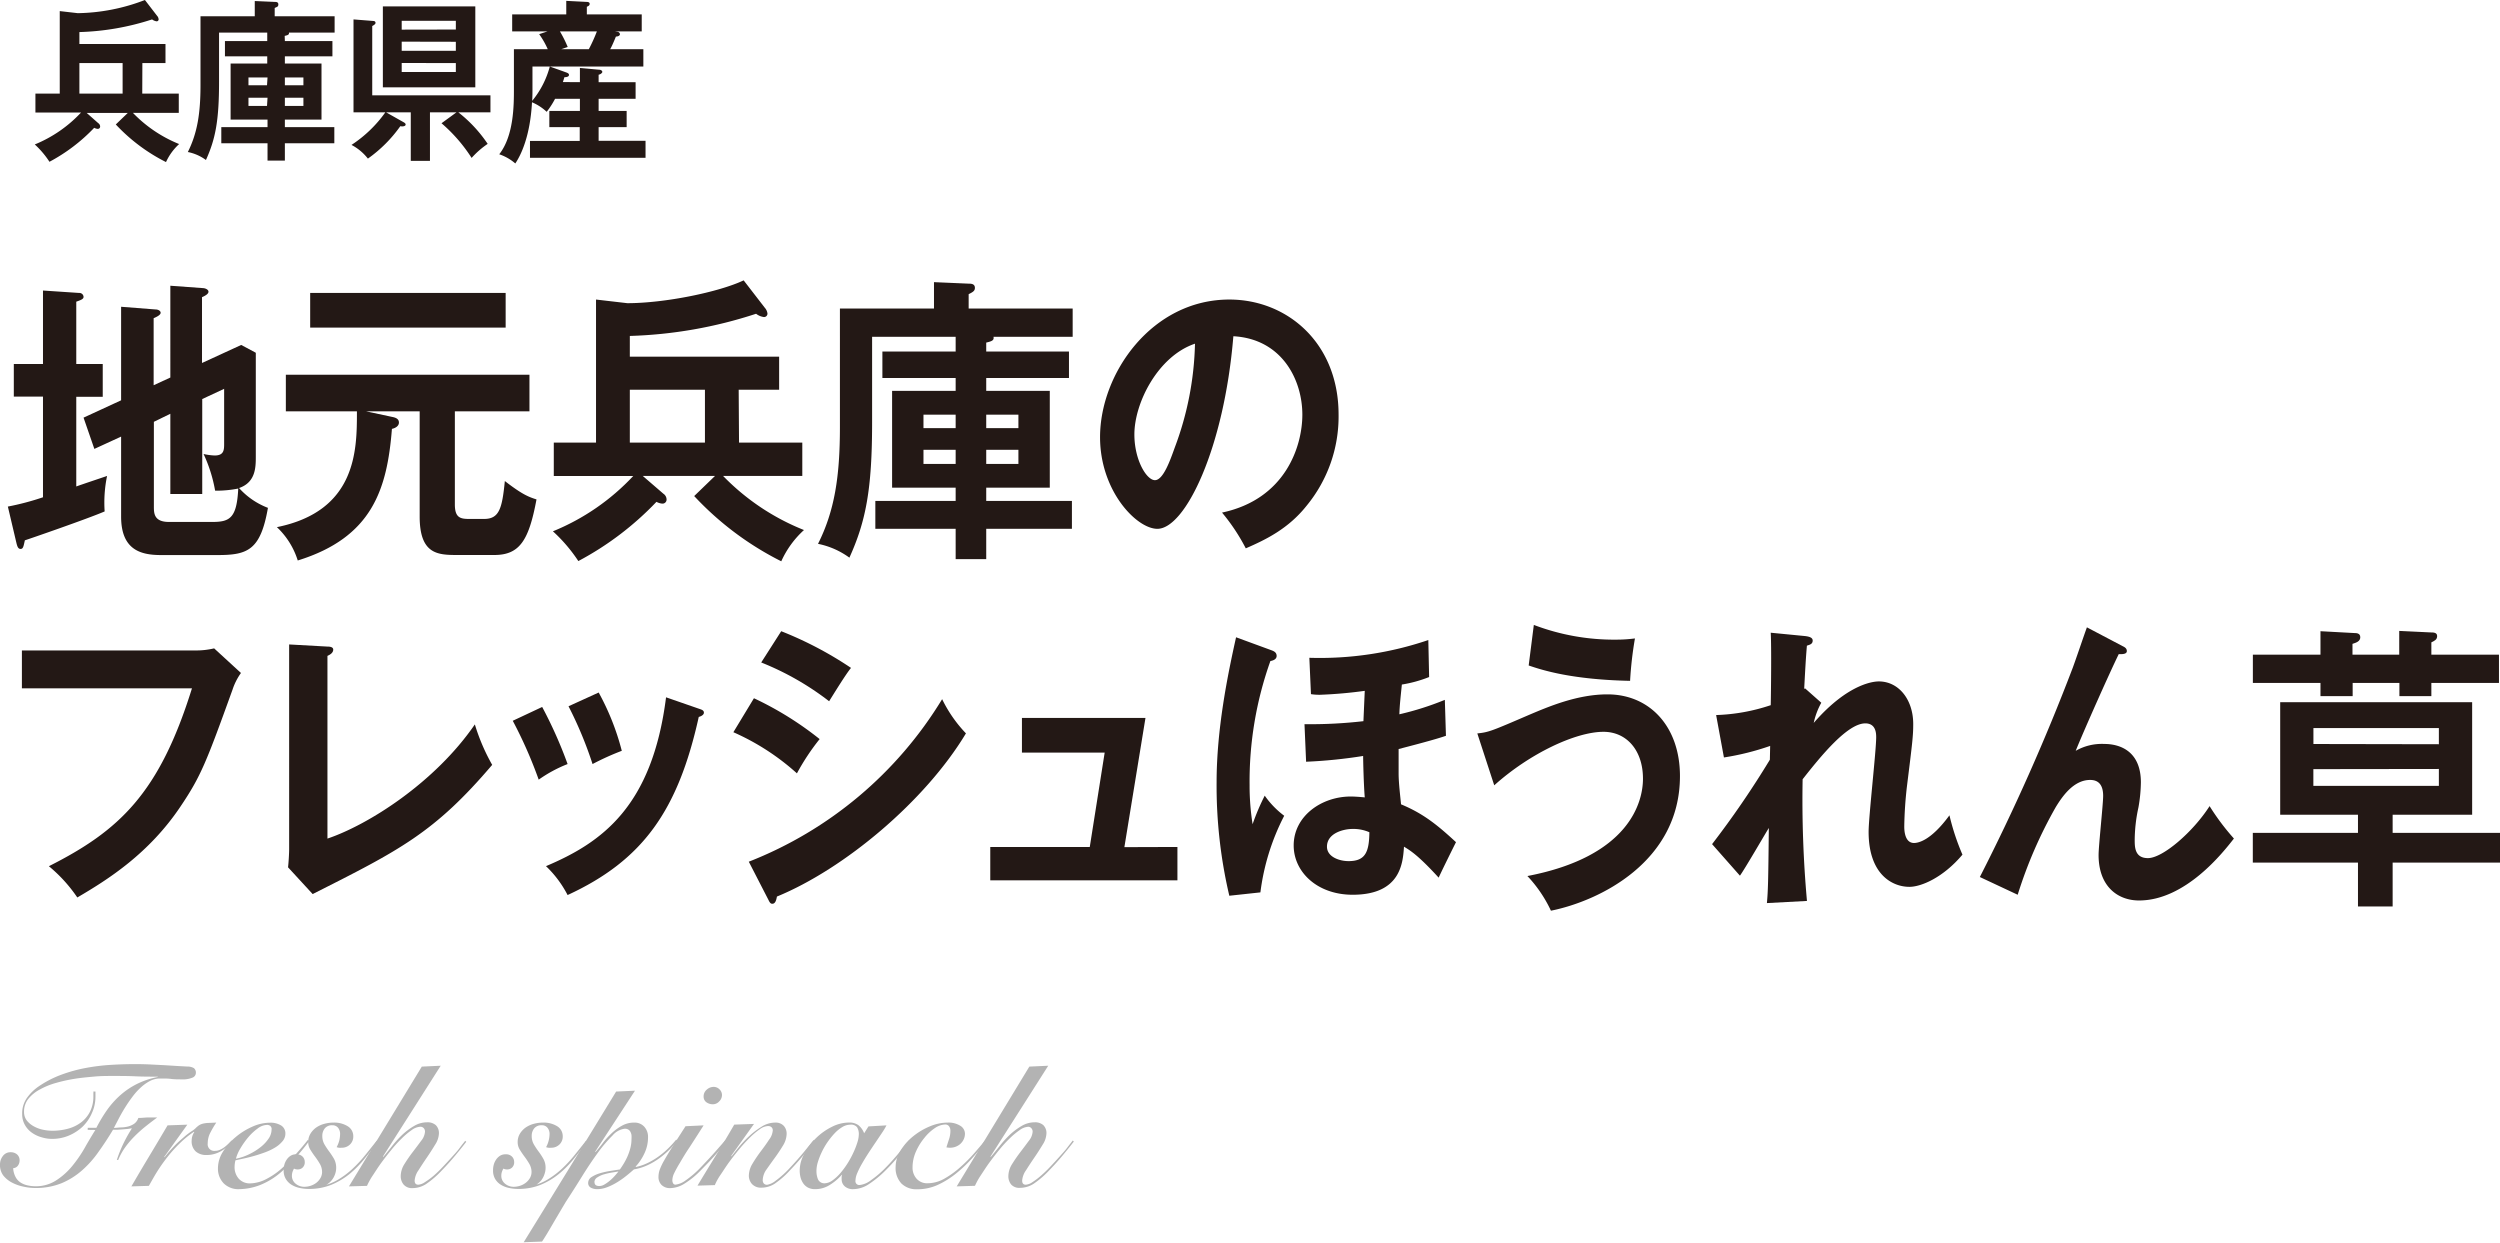
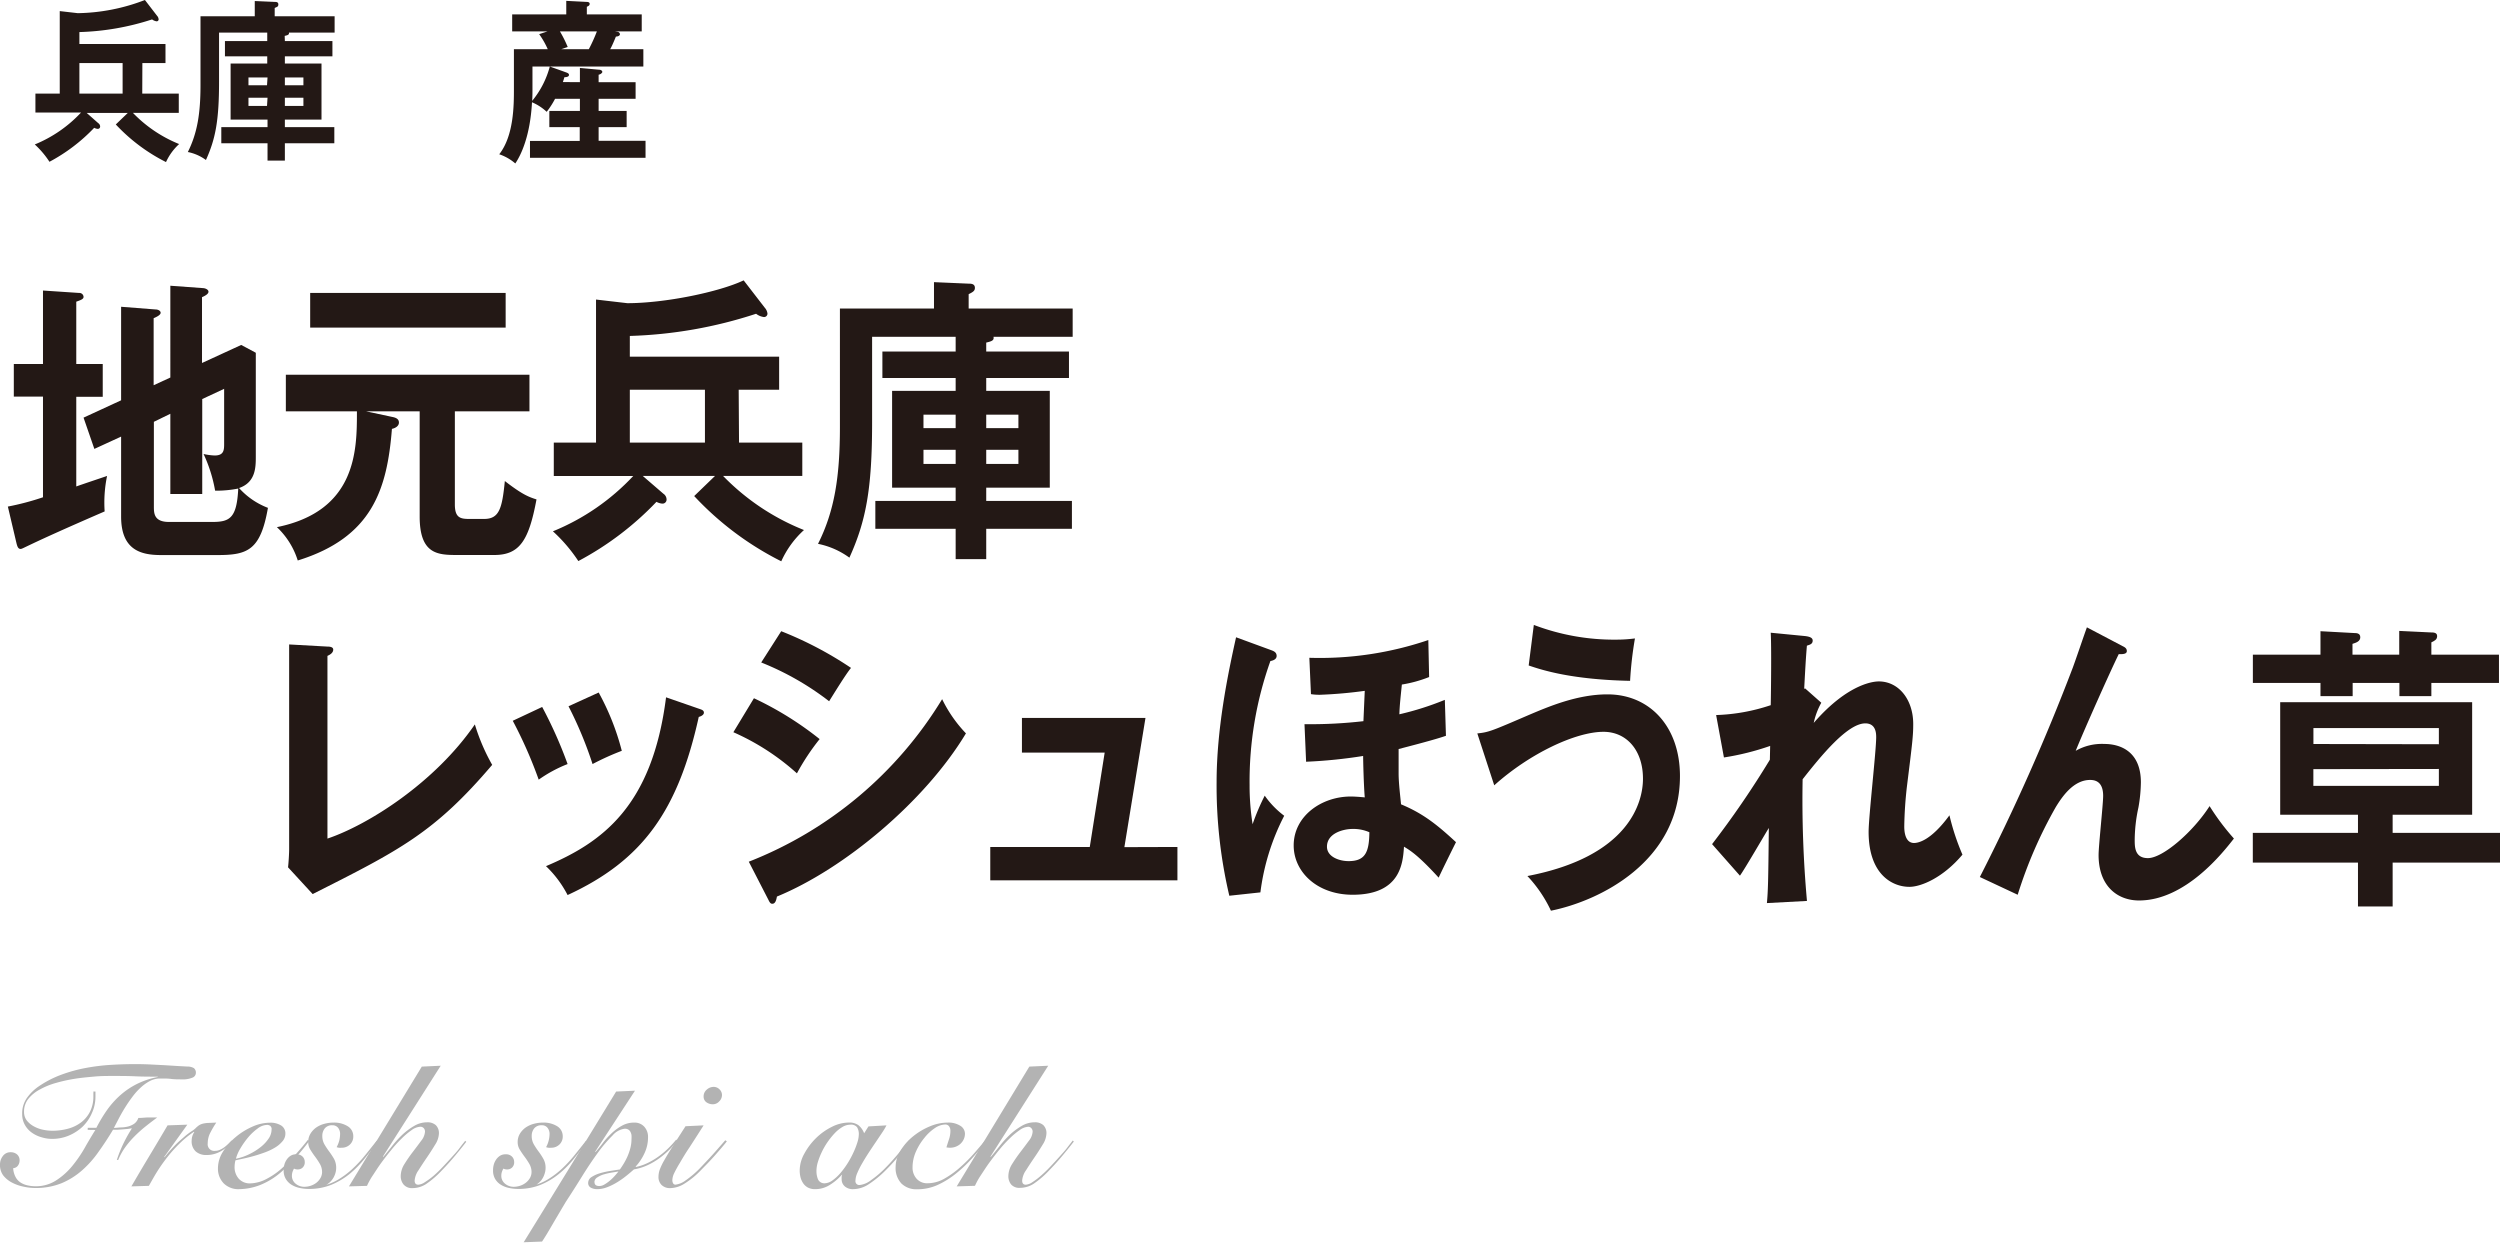
<svg xmlns="http://www.w3.org/2000/svg" width="432.66" height="215.04" viewBox="0 0 432.66 215.04">
  <defs>
    <style>.cls-1{fill:#231815;}.cls-2{fill:#b3b3b3;}</style>
  </defs>
  <title>アセット 28</title>
  <g id="レイヤー_2" data-name="レイヤー 2">
    <g id="レイヤー_1-2" data-name="レイヤー 1">
      <path class="cls-1" d="M24.62,16.2h6.32v3.33H23a23.12,23.12,0,0,0,8,5.4,9.64,9.64,0,0,0-2.27,3.12,30.83,30.83,0,0,1-8.69-6.51l2.08-2H15l2,1.77a.72.72,0,0,1,.33.57.4.4,0,0,1-.44.42,1.51,1.51,0,0,1-.59-.18A30.36,30.36,0,0,1,8.56,28a15.57,15.57,0,0,0-2.54-3,22.68,22.68,0,0,0,8-5.52H6.13V16.2h4.21V1.92l3.13.36A33.53,33.53,0,0,0,25.08,0l2.1,2.73a1,1,0,0,1,.27.6.33.33,0,0,1-.35.36,1.69,1.69,0,0,1-.78-.33A44.39,44.39,0,0,1,13.74,5.55V7.62h14.9v3.3h-4Zm-3.4-5.28H13.74V16.2h7.48Z" />
      <path class="cls-1" d="M49.3,7.11h8.23V9.75H49.3V11h6.34V20.7H49.3V22h8.56v2.79H49.3v3h-3v-3h-8V22h8V20.7H39.91V11h6.34V9.75H38.93V7.11h7.32V5.64H37.91v8.52c0,6.72-.62,9.9-2.27,13.53a7.84,7.84,0,0,0-3.13-1.38C34.16,23,34.7,19.62,34.7,14.67V2.82h9.39V.18l3.45.15c.22,0,.63,0,.63.42s-.19.42-.63.63V2.82H57.91V5.64H50c.08.36-.19.45-.73.57Zm-3,6.3H43v1.35h3.21Zm0,3.51H43v1.41h3.21Zm3-2.16h3.21V13.41H49.3Zm0,3.57h3.21V16.92H49.3Z" />
-       <path class="cls-1" d="M61.18,19.44V3.36l3.43.27c.22,0,.38.12.38.33s-.27.39-.57.54v12H84.88v2.94H79.32A23.53,23.53,0,0,1,84.4,24.9a14.92,14.92,0,0,0-2.78,2.43,27.23,27.23,0,0,0-5.21-6L79,19.44H74.41v8.4H71.09v-8.4H66.82l3.08,1.74c.19.12.3.21.3.39s-.3.39-.92.27a23.49,23.49,0,0,1-5.61,5.61,8.77,8.77,0,0,0-2.84-2.37,21.88,21.88,0,0,0,5.86-5.64ZM82.26,1.11v14h-16v-14Zm-3.37,4V3.6H69.52V5.13Zm-9.37,2.1V8.79h9.37V7.23Zm0,3.69v1.56h9.37V10.92Z" />
      <path class="cls-1" d="M100.36,14.22V11.76l3.26.3c.46,0,.62.24.62.39s-.29.42-.64.48v1.29H110V17.1H103.6v2.1h4.85V22H103.6v2.37h8.12v2.94h-20V24.39h8.61V22H95.07V19.2h5.29V17.1h-4.3a14.06,14.06,0,0,1-1.45,2.25,8.65,8.65,0,0,0-2.54-1.65c-.32,5.94-1.94,9.18-2.89,10.59A8.22,8.22,0,0,0,86.4,26.7c2.54-3.24,2.54-8.52,2.54-11.34V8.52H94.8a14.47,14.47,0,0,0-1.49-2.61l1.46-.48H88.64V2.49H98V.15l3.53.18c.22,0,.52.06.52.33s-.19.39-.49.51V2.49h9.5V5.43H106.4l.54.09a.46.46,0,0,1,.35.39c0,.33-.48.42-.7.42-.43,1.08-.86,2-1,2.19h5.75v3H95.17l2.78,1c.36.12.52.24.52.45s-.22.39-.79.39c-.13.42-.18.6-.27.84Zm-8.21-2.7v4.2c0,.15,0,1-.05,1.74a15.71,15.71,0,0,0,3.05-5.94ZM96.9,5.43a20.54,20.54,0,0,1,1.35,2.7l-1.13.39h4.78a27.24,27.24,0,0,0,1.4-3.09Z" />
-       <path class="cls-1" d="M17.78,63v5.67H13.2V84.19c.84-.31,4.58-1.56,5.33-1.82a22.83,22.83,0,0,0-.42,6.14c-2.86,1.24-13.24,4.83-13.81,5C4.07,94.59,4,95,3.56,95s-.57-.46-.71-1L1.36,87.67a46.07,46.07,0,0,0,6.08-1.61V68.64H2.39V63H7.44V50.28l6.27.42a.71.71,0,0,1,.75.68c0,.36-.38.52-1.26.83V63Zm11.7,2.34V49.45l5.76.42c.37.05.84.26.84.62s-.51.68-1.12.94V62.82l6.78-3.12,2.53,1.35V79c0,1.82,0,4.47-2.9,5.46a12.9,12.9,0,0,0,5,3.43c-1.27,7.28-3.47,8.17-8.66,8.17H27.84c-3.55,0-6.88-.94-6.88-6.66V75.56l-4.63,2.13-1.87-5.41,6.5-3V53.09l6,.47c.38,0,.84.21.84.57s-.6.68-1.21.94v11.6ZM26.63,73V87.62c0,1.2,0,2.71,2.62,2.71h7.49c3,0,4.25-.63,4.49-5.78a19.4,19.4,0,0,1-4,.37,25.16,25.16,0,0,0-2-6.35,10.35,10.35,0,0,0,1.92.26c1.64,0,1.64-1,1.64-2.08V67.29L35,69.06V85.49H29.48V71.61Z" />
+       <path class="cls-1" d="M17.78,63v5.67H13.2V84.19c.84-.31,4.58-1.56,5.33-1.82a22.83,22.83,0,0,0-.42,6.14C4.07,94.59,4,95,3.56,95s-.57-.46-.71-1L1.36,87.67a46.07,46.07,0,0,0,6.08-1.61V68.64H2.39V63H7.44V50.28l6.27.42a.71.71,0,0,1,.75.68c0,.36-.38.52-1.26.83V63Zm11.7,2.34V49.45l5.76.42c.37.05.84.26.84.62s-.51.68-1.12.94V62.82l6.78-3.12,2.53,1.35V79c0,1.82,0,4.47-2.9,5.46a12.9,12.9,0,0,0,5,3.43c-1.27,7.28-3.47,8.17-8.66,8.17H27.84c-3.55,0-6.88-.94-6.88-6.66V75.56l-4.63,2.13-1.87-5.41,6.5-3V53.09l6,.47c.38,0,.84.21.84.57s-.6.68-1.21.94v11.6ZM26.63,73V87.62c0,1.2,0,2.71,2.62,2.71h7.49c3,0,4.25-.63,4.49-5.78a19.4,19.4,0,0,1-4,.37,25.16,25.16,0,0,0-2-6.35,10.35,10.35,0,0,0,1.92.26c1.64,0,1.64-1,1.64-2.08V67.29L35,69.06V85.49H29.48V71.61Z" />
      <path class="cls-1" d="M78.72,87.31c0,2.34,1,2.5,2.52,2.5h2.53c2.62,0,3.13-1.77,3.6-6.56,2.95,2.29,4.12,2.76,5.48,3.18-1.31,7-2.86,9.62-7.3,9.62H79.09c-3.37,0-6.46-.16-6.46-6.66V71.19H63.37l4.67,1c.71.16,1,.47,1,.94,0,.67-.74,1-1.21,1.09C67,84.66,64.44,93,51.53,97a13.43,13.43,0,0,0-3.61-5.77C61.63,88.45,61.77,78,61.77,71.45v-.26H49.47V64.85H91.63v6.34H78.72ZM87.51,50.7v6H53.68v-6Z" />
      <path class="cls-1" d="M127.9,76.6h10.95v5.77H125.14a40.28,40.28,0,0,0,14,9.36,16.38,16.38,0,0,0-3.93,5.41,53.19,53.19,0,0,1-15.07-11.29l3.6-3.48H111.24l3.56,3.07a1.23,1.23,0,0,1,.56,1,.7.7,0,0,1-.75.72,2.59,2.59,0,0,1-1-.31,52.93,52.93,0,0,1-13.52,10.25,27.11,27.11,0,0,0-4.4-5.15,39.38,39.38,0,0,0,13.9-9.57H95.84V76.6h7.31V51.84l5.42.63c6.51,0,15.87-1.93,20.13-3.95l3.65,4.73a1.88,1.88,0,0,1,.47,1,.59.59,0,0,1-.61.62,2.83,2.83,0,0,1-1.36-.57A77.06,77.06,0,0,1,109,58.14v3.59h25.84v5.72h-7ZM122,67.45H109V76.6h13Z" />
      <path class="cls-1" d="M170.68,60.84H185v4.58H170.68v2.23h11V84.4h-11v2.29h14.83v4.83H170.68v5.25h-5.29V91.52h-13.9V86.69h13.9V84.4h-11V67.65h11V65.42H152.71V60.84h12.68V58.29H150.93V73.06c0,11.65-1.08,17.16-3.93,23.45a13.81,13.81,0,0,0-5.43-2.39c2.85-5.67,3.79-11.59,3.79-20.17V53.4h16.28V48.83l6,.26c.38,0,1.08,0,1.08.73,0,.52-.33.72-1.08,1.09V53.4h18v4.89H171.94c.14.63-.33.78-1.26,1Zm-5.29,10.92h-5.57V74.1h5.57Zm0,6.09h-5.57v2.44h5.57Zm5.29-3.75h5.57V71.76h-5.57Zm0,6.19h5.57V77.85h-5.57Z" />
-       <path class="cls-1" d="M211.49,88.71c11-2.34,13.9-11.49,13.9-16.95,0-6-3.51-13.1-11.94-13.57-1.59,19.4-8.33,33.33-13.15,33.33-3.6,0-9.92-6.55-9.92-15.86,0-11.08,9-23.82,22.37-23.82,10,0,18.91,7.49,18.91,19.92a24.31,24.31,0,0,1-5.53,15.76c-3.18,4-7.06,5.87-10.53,7.38A33.62,33.62,0,0,0,211.49,88.71ZM196.32,75.19c0,4.42,2.11,7.91,3.56,7.91s2.67-3.54,3.42-5.62a54.3,54.3,0,0,0,3.51-18C200.44,61.62,196.32,69.68,196.32,75.19Z" />
-       <path class="cls-1" d="M33.83,112.57a13.39,13.39,0,0,0,3.23-.36l4.64,4.26a10.68,10.68,0,0,0-1.45,2.86c-4.54,12.59-5.48,15-9,20.23-5.47,8.17-12.54,12.64-17.87,15.76a25.78,25.78,0,0,0-4.92-5.41c12.17-6.14,19.1-12.58,24.76-30.78H3.79v-6.56Z" />
      <path class="cls-1" d="M56.67,111.9c.61,0,1,.15,1,.52,0,.62-.66.93-1,1.09v31.62c7.12-2.4,18.63-9.73,25.51-19.76a34.33,34.33,0,0,0,3,7c-10,11.75-16,14.76-31.07,22.36l-4.26-4.63c.09-.73.19-2.39.19-3.12V111.53Z" />
      <path class="cls-1" d="M93.83,122.35a74.8,74.8,0,0,1,4.4,9.88,23.36,23.36,0,0,0-5,2.7,76.55,76.55,0,0,0-4.49-10.19Zm27.15.31c.46.16.84.26.84.68s-.61.67-.89.73c-3.6,16.27-9.73,24.85-22.7,30.83a18.86,18.86,0,0,0-3.74-5c9.73-4.11,18.39-10.35,20.78-29.22Zm-17.37-2.81a43.27,43.27,0,0,1,4,10.09,44.79,44.79,0,0,0-5.06,2.29,67.52,67.52,0,0,0-4.16-10Z" />
      <path class="cls-1" d="M130.48,120.84a56.93,56.93,0,0,1,11.37,7.07,39.12,39.12,0,0,0-3.93,5.93,41.26,41.26,0,0,0-11-7.12Zm-.89,28.29A68.31,68.31,0,0,0,163.05,121a23.23,23.23,0,0,0,4.12,5.92c-7.07,11.76-21.06,23.46-32.71,28.24-.1.52-.24,1.25-.8,1.25-.33,0-.47-.26-.7-.73Zm5.61-39.89a63.16,63.16,0,0,1,12.08,6.35c-.94,1.14-3,4.52-3.79,5.77a48.61,48.61,0,0,0-11.75-6.71Z" />
      <path class="cls-1" d="M203.77,146.58v5.77H171.38v-5.77H188.6l2.58-16.33H176.86v-6h21.38l-3.65,22.36Z" />
      <path class="cls-1" d="M220,112.52c.43.16.94.36.94,1s-.75.83-1.08.88a62.1,62.1,0,0,0-3.6,21.53,42.39,42.39,0,0,0,.52,6.71,38.48,38.48,0,0,1,2.1-4.94,15.3,15.3,0,0,0,3.37,3.48,39.53,39.53,0,0,0-4.12,13.26l-5.38.58a83.23,83.23,0,0,1-2.2-19.61c0-9.15,1.87-18.41,3.37-25.12Zm30.24,14.82c-1.22.42-3.19,1-8.19,2.29,0,1,0,2.7,0,4.26s.28,3.85.42,5.31c3.75,1.56,6.14,3.43,9.51,6.55-.71,1.4-2.53,5.1-3,6.14-3.65-4-5-4.74-6-5.36-.19,2.81-.56,8.32-8.89,8.32-6.13,0-10.2-3.95-10.2-8.53,0-5.09,4.82-8.47,9.87-8.47.61,0,1.4.05,2.43.15-.18-2.18-.28-6.19-.28-7.17a85,85,0,0,1-9.87,1l-.28-6.5a80.77,80.77,0,0,0,10.2-.52l.23-5.25a77.08,77.08,0,0,1-7.72.68,9,9,0,0,1-1.59-.11l-.28-6.29a58.4,58.4,0,0,0,20.59-3.07l.14,6.4a22.07,22.07,0,0,1-4.72,1.3c-.24,2.44-.38,3.54-.43,5.15a50.79,50.79,0,0,0,7.87-2.5Zm-16.15,16.12c-1.59,0-4.44.73-4.44,3.07,0,1.77,2.15,2.5,3.74,2.5,2.9,0,3.56-1.56,3.6-5A6.88,6.88,0,0,0,234.09,143.46Z" />
      <path class="cls-1" d="M255.67,126.93c2-.21,2.48-.42,9-3.23,3.32-1.4,8.28-3.53,13.52-3.53,7.35,0,12.55,5.61,12.55,14.14,0,14.87-14,21.63-22.33,23.3a22.76,22.76,0,0,0-4.07-6c17.64-3.38,20-12.79,20-16.84,0-4.94-2.85-8.12-6.83-8.12-4.82,0-12.78,3.75-18.91,9.26Zm9.78-18.78a39,39,0,0,0,14.27,2.55,25.15,25.15,0,0,0,3.23-.21,64.14,64.14,0,0,0-.84,7.34c-10.06-.21-15.12-1.83-17.55-2.66Z" />
      <path class="cls-1" d="M312.39,119.13l2.81,2.49a12.74,12.74,0,0,0-1.31,3.49c6.08-7,10.62-7.18,11.27-7.18,3.42,0,5.95,3.12,5.95,7.38,0,2-.14,3.18-1.08,10.72a68,68,0,0,0-.47,7c0,.46,0,2.86,1.69,2.86.7,0,2.9-.37,6.13-4.79a40.45,40.45,0,0,0,2.25,6.81c-3.37,4-7.17,5.57-9.18,5.57-2.95,0-7.06-2.13-7.06-9.52,0-2.6,1.31-14,1.31-16.38,0-.67-.05-2.39-1.88-2.39-3.08,0-7.62,5.56-10.85,9.67a196,196,0,0,0,.75,21.06l-6.93.37c.19-2.19.23-3.28.33-13-.8,1.3-4.17,7.12-5,8.26l-4.82-5.46a159.44,159.44,0,0,0,10-14.61l.05-2.39a45.09,45.09,0,0,1-8,2L297,123.75a32.88,32.88,0,0,0,9.45-1.71c.05-2.34.14-10.2,0-12.54l5.95.58c.84.1,1.31.31,1.31.78,0,.62-.52.72-1,.88-.19,2.18-.33,4.84-.47,7.49Z" />
      <path class="cls-1" d="M367.38,111.84c.33.16.7.37.7.84s-.61.57-1.4.52c-1.6,3.27-6.14,13.47-7.45,16.74a9.09,9.09,0,0,1,4.92-1.19c3,0,6.36,1.45,6.36,6.65a26.62,26.62,0,0,1-.42,4.32,27.2,27.2,0,0,0-.65,5.61c0,1.25,0,3.18,2.29,3.18,2.57,0,7.81-4.53,10.67-9a40.86,40.86,0,0,0,4.21,5.61c-1.87,2.4-8.38,10.72-16.42,10.72-3.7,0-7-2.45-7-7.86,0-1.61.79-8.78.79-10.24s-.47-2.76-2.25-2.76c-2.9,0-4.86,2.92-5.94,4.68a76.7,76.7,0,0,0-6.6,15.19l-6.55-3.07a365,365,0,0,0,16.05-36.14c.42-1.09,2.11-6.09,2.48-7.07Z" />
      <path class="cls-1" d="M401.59,109.24l5.89.32c.29,0,1,0,1,.72s-.7.94-1.35,1.15v1.87h8.09v-4.11l5.43.26c.47,0,1.13,0,1.13.63s-.47.83-1,1.09v2.13h11.7v4.89h-11.7v2.29h-5.53v-2.29h-8.09v2.29h-5.57v-2.29h-11.7V113.3h11.7Zm12.49,34.9h18.58v5.15H414.08v7.59h-6v-7.59h-18.2v-5.15h18.2V141H394.62V121.52h33.22V141H414.08Zm8-15.34V126H400.37v2.76Zm-21.72,4.31V136h21.72v-2.92Z" />
      <path class="cls-2" d="M15.18,195.54v-.36h1.5a25.28,25.28,0,0,1,1.9-3.15,15.07,15.07,0,0,1,2.33-2.57,13.55,13.55,0,0,1,2.86-1.9,14.21,14.21,0,0,1,3.53-1.17v-.06c-1.32,0-2.63,0-3.92-.06s-2.59-.06-3.91-.06c-.94,0-2,0-3.09.1s-2.25.2-3.39.38a27.13,27.13,0,0,0-3.28.72,12.88,12.88,0,0,0-2.81,1.14,6.28,6.28,0,0,0-2,1.63,3.49,3.49,0,0,0-.74,2.24,2.4,2.4,0,0,0,.48,1.5,3.86,3.86,0,0,0,1.2,1,5.43,5.43,0,0,0,1.58.59,7.69,7.69,0,0,0,1.6.18,10.13,10.13,0,0,0,2.88-.39,6.58,6.58,0,0,0,2.27-1.16,5.42,5.42,0,0,0,1.46-1.86,5.78,5.78,0,0,0,.53-2.53v-.51a1.69,1.69,0,0,0,0-.33h.36c0,.16,0,.31,0,.45s0,.28,0,.42a6.75,6.75,0,0,1-.62,2.86A7.25,7.25,0,0,1,14.28,195a8.15,8.15,0,0,1-2.42,1.55A7.41,7.41,0,0,1,9,197.1a6.1,6.1,0,0,1-1.84-.29A5.31,5.31,0,0,1,5.48,196a4.06,4.06,0,0,1-1.19-1.35,3.7,3.7,0,0,1-.45-1.83A4.62,4.62,0,0,1,4.67,190a8.16,8.16,0,0,1,2.05-2,17.73,17.73,0,0,1,3.88-2,25.62,25.62,0,0,1,4.22-1.17,35.24,35.24,0,0,1,4.37-.54c1.46-.09,2.89-.13,4.27-.13q1.23,0,2.55.06l2.53.13,2.23.14,1.63.09a2.22,2.22,0,0,1,1.15.27,1,1,0,0,1,.35.84.9.9,0,0,1-.59.81,4.32,4.32,0,0,1-1.87.3c-.62,0-1.24,0-1.85-.08s-1.23-.07-1.87-.07a3.79,3.79,0,0,0-1.77.43,7.47,7.47,0,0,0-1.62,1.16,10.88,10.88,0,0,0-1.45,1.63c-.46.61-.88,1.23-1.27,1.86s-.74,1.25-1.06,1.86l-.84,1.61c.38,0,.78-.07,1.21-.08a5.37,5.37,0,0,0,1.23-.16,3.34,3.34,0,0,0,1.07-.48,2,2,0,0,0,.72-1c.54,0,1.08-.07,1.63-.09l1.64,0c-.66.5-1.33,1-2,1.54a21.94,21.94,0,0,0-1.9,1.7,15.7,15.7,0,0,0-1.64,1.92,10.62,10.62,0,0,0-1.21,2.19h-.24a22.74,22.74,0,0,1,1.14-2.84,24.79,24.79,0,0,1,1.47-2.62c-.2,0-.45.07-.74.1l-.9.08-.9.06-.73,0q-1.2,2-2.48,3.78a17.7,17.7,0,0,1-2.85,3.22,12.79,12.79,0,0,1-3.55,2.24,11.86,11.86,0,0,1-4.59.84,9.46,9.46,0,0,1-2-.23,7.38,7.38,0,0,1-2-.7,4.64,4.64,0,0,1-1.54-1.26A3,3,0,0,1,0,201.54a2.34,2.34,0,0,1,.51-1.49,1.6,1.6,0,0,1,1.32-.64,1.67,1.67,0,0,1,1.11.37,1.32,1.32,0,0,1,.45,1.07,1.5,1.5,0,0,1-.27.85,1.09,1.09,0,0,1-.84.47,3.63,3.63,0,0,0,.37,1.44,2.55,2.55,0,0,0,.85,1,3.49,3.49,0,0,0,1.21.52,6.17,6.17,0,0,0,1.44.17,6.45,6.45,0,0,0,3.54-1,11.92,11.92,0,0,0,2.75-2.43,22.42,22.42,0,0,0,2.19-3.16c.64-1.14,1.27-2.19,1.87-3.15Z" />
      <path class="cls-2" d="M22.74,205.32q1.53-2.64,3.1-5.25T29,194.76l3.42-.12-4,5.58.06.06a25.65,25.65,0,0,1,2-2.27c.59-.57,1.11-1,1.55-1.39a12.09,12.09,0,0,1,1.11-.83,4,4,0,0,0,.66-.49,4.49,4.49,0,0,1,.61-.53,2.23,2.23,0,0,1,.68-.3,4.63,4.63,0,0,1,.94-.13l1.4-.06a17.07,17.07,0,0,0-1,1.69,4,4,0,0,0-.48,1.91,1.14,1.14,0,0,0,1.29,1.29,2,2,0,0,0,.82-.18,4,4,0,0,0,.77-.45,7.68,7.68,0,0,0,.69-.59l.6-.58.12.15a7,7,0,0,1-2,1.71,4.88,4.88,0,0,1-2.49.66,2.7,2.7,0,0,1-1.89-.63,2.39,2.39,0,0,1-.69-1.86,2.64,2.64,0,0,1,.45-1.47l-.06-.06a16.8,16.8,0,0,0-2.4,1.95,24.6,24.6,0,0,0-2.12,2.34,29.11,29.11,0,0,0-1.8,2.53c-.55.87-1,1.72-1.48,2.54Z" />
      <path class="cls-2" d="M53.52,197.46c-.62.84-1.29,1.67-2,2.49A31.77,31.77,0,0,1,49,202.53a12.72,12.72,0,0,1-4,2.56,10.34,10.34,0,0,1-3.58.71,3.59,3.59,0,0,1-2.7-1,3.63,3.63,0,0,1-1-2.64,5.38,5.38,0,0,1,.87-2.85,10.46,10.46,0,0,1,2.19-2.52,11.86,11.86,0,0,1,2.89-1.8,7.47,7.47,0,0,1,3-.69,3.51,3.51,0,0,1,2,.49,1.6,1.6,0,0,1,.72,1.4,2,2,0,0,1-.5,1.32,5.06,5.06,0,0,1-1.27,1.08,9.9,9.9,0,0,1-1.76.84c-.65.24-1.29.45-1.93.63s-1.24.33-1.8.45l-1.38.3a4.5,4.5,0,0,0-.15,1.08,3,3,0,0,0,.72,2.1,2.55,2.55,0,0,0,2,.81,6.31,6.31,0,0,0,2.77-.75,12.81,12.81,0,0,0,3.05-2.19c.78-.74,1.53-1.52,2.25-2.33s1.35-1.56,1.89-2.26Zm-6.51-2a.73.73,0,0,0-.23-.6.89.89,0,0,0-.58-.18,2.82,2.82,0,0,0-1.62.63,9.08,9.08,0,0,0-1.64,1.54,13.86,13.86,0,0,0-1.35,1.92,6.75,6.75,0,0,0-.76,1.76,9.12,9.12,0,0,0,2.34-.8,10.3,10.3,0,0,0,2-1.26,6.57,6.57,0,0,0,1.37-1.5A2.81,2.81,0,0,0,47,195.42Z" />
      <path class="cls-2" d="M55.77,205.23a9.07,9.07,0,0,0,2.83-1.13,14.65,14.65,0,0,0,2.45-1.86,22.42,22.42,0,0,0,2.14-2.31c.67-.83,1.33-1.66,2-2.5l.24.18c-.8,1-1.6,2-2.4,3a17.61,17.61,0,0,1-2.62,2.63,12.77,12.77,0,0,1-3.13,1.83,10.21,10.21,0,0,1-3.88.69,7.36,7.36,0,0,1-1.55-.17,4.42,4.42,0,0,1-1.38-.54,3,3,0,0,1-1-1,2.84,2.84,0,0,1-.38-1.51,4,4,0,0,1,.13-1,2.9,2.9,0,0,1,.41-.87,2.31,2.31,0,0,1,.67-.65,1.75,1.75,0,0,1,1-.25,1.4,1.4,0,0,1,1.06.39,1.27,1.27,0,0,1,.38.9,1.24,1.24,0,0,1-.36,1,1.2,1.2,0,0,1-.84.33,1.34,1.34,0,0,1-.66-.15,4.42,4.42,0,0,0-.26.58,2.38,2.38,0,0,0-.1.65,1.72,1.72,0,0,0,.64,1.38,2.3,2.3,0,0,0,1.52.54,3.5,3.5,0,0,0,1.09-.18,3.31,3.31,0,0,0,1-.53,2.91,2.91,0,0,0,.7-.82,2.11,2.11,0,0,0,.27-1,2.81,2.81,0,0,0-.38-1.43,12.66,12.66,0,0,0-.82-1.24c-.3-.4-.58-.81-.83-1.22a2.44,2.44,0,0,1-.37-1.3,2.74,2.74,0,0,1,.39-1.47,3.58,3.58,0,0,1,1-1.07,4.52,4.52,0,0,1,1.41-.64,6.09,6.09,0,0,1,1.59-.21,4.42,4.42,0,0,1,2.41.61,2,2,0,0,1,1,1.76,1.89,1.89,0,0,1-.57,1.42,2,2,0,0,1-1.44.56,2.65,2.65,0,0,1-.5,0,2.14,2.14,0,0,1-.37-.1,5.07,5.07,0,0,0,.47-1.19,5.71,5.71,0,0,0,.13-1.15,1.74,1.74,0,0,0-.34-1,1.24,1.24,0,0,0-1-.45,1.6,1.6,0,0,0-1.29.52,2,2,0,0,0-.45,1.31,2.88,2.88,0,0,0,.37,1.48,12.89,12.89,0,0,0,.83,1.25,13.71,13.71,0,0,1,.83,1.26,3.21,3.21,0,0,1,.37,1.56,3.25,3.25,0,0,1-.2,1.11,3.41,3.41,0,0,1-1.25,1.66,2.34,2.34,0,0,1-.86.38Z" />
      <path class="cls-2" d="M60.39,205.32,73,184.59l3.27-.15-10,15.72.06.06c.44-.52.93-1.13,1.48-1.82a18.4,18.4,0,0,1,1.8-2,11.39,11.39,0,0,1,2.06-1.54,4.4,4.4,0,0,1,2.25-.63,2.14,2.14,0,0,1,1.5.49,1.93,1.93,0,0,1,.54,1.49,3.83,3.83,0,0,1-.66,1.9c-.44.73-.92,1.48-1.44,2.24s-1,1.49-1.44,2.19a3.54,3.54,0,0,0-.66,1.77q0,.72.63.72a2.32,2.32,0,0,0,1.14-.44A12.27,12.27,0,0,0,75,203.52q.8-.69,1.62-1.56c.55-.58,1.08-1.16,1.6-1.73s1-1.1,1.36-1.6.71-.9.93-1.2l.18.18c-.52.68-1.15,1.46-1.88,2.34s-1.49,1.73-2.29,2.55a16.09,16.09,0,0,1-2.76,2.4,4.33,4.33,0,0,1-2.34.72,1.9,1.9,0,0,1-1.58-.63,2.26,2.26,0,0,1-.49-1.44,4,4,0,0,1,.66-2.12c.44-.71.92-1.4,1.44-2.08s1-1.32,1.44-1.92a2.8,2.8,0,0,0,.66-1.56.85.85,0,0,0-.24-.65.76.76,0,0,0-.54-.22,2.75,2.75,0,0,0-1.49.55A12.93,12.93,0,0,0,69.55,197a21.35,21.35,0,0,0-1.82,2c-.62.75-1.2,1.5-1.75,2.25s-1,1.48-1.47,2.18-.77,1.3-1,1.8Z" />
      <path class="cls-2" d="M92,205.23a9.07,9.07,0,0,0,2.83-1.13,15.07,15.07,0,0,0,2.45-1.86,22.42,22.42,0,0,0,2.14-2.31c.67-.83,1.33-1.66,2-2.5l.24.18c-.8,1-1.6,2-2.4,3a17.21,17.21,0,0,1-2.63,2.63,12.53,12.53,0,0,1-3.12,1.83,10.21,10.21,0,0,1-3.88.69,7.36,7.36,0,0,1-1.55-.17,4.42,4.42,0,0,1-1.38-.54,2.93,2.93,0,0,1-1-1,2.84,2.84,0,0,1-.37-1.51,3.52,3.52,0,0,1,.13-1,2.9,2.9,0,0,1,.41-.87,2.31,2.31,0,0,1,.67-.65,1.75,1.75,0,0,1,1-.25,1.4,1.4,0,0,1,1.06.39,1.27,1.27,0,0,1,.38.9,1.24,1.24,0,0,1-.36,1,1.2,1.2,0,0,1-.84.33,1.34,1.34,0,0,1-.66-.15,3.4,3.4,0,0,0-.26.58,2.05,2.05,0,0,0-.1.65,1.72,1.72,0,0,0,.64,1.38,2.3,2.3,0,0,0,1.52.54,3.5,3.5,0,0,0,1.09-.18,3.14,3.14,0,0,0,1-.53,2.79,2.79,0,0,0,.71-.82,2.11,2.11,0,0,0,.27-1,2.81,2.81,0,0,0-.38-1.43,12.66,12.66,0,0,0-.82-1.24c-.3-.4-.58-.81-.83-1.22a2.44,2.44,0,0,1-.37-1.3,2.74,2.74,0,0,1,.39-1.47,3.58,3.58,0,0,1,1-1.07,4.52,4.52,0,0,1,1.41-.64,6.09,6.09,0,0,1,1.59-.21,4.42,4.42,0,0,1,2.41.61,2,2,0,0,1,1,1.76,1.89,1.89,0,0,1-.57,1.42,2,2,0,0,1-1.44.56,2.57,2.57,0,0,1-.5,0,2.14,2.14,0,0,1-.37-.1,4.63,4.63,0,0,0,.46-1.19,5.09,5.09,0,0,0,.14-1.15,1.68,1.68,0,0,0-.35-1,1.21,1.21,0,0,0-1-.45,1.6,1.6,0,0,0-1.29.52,2,2,0,0,0-.45,1.31,2.88,2.88,0,0,0,.37,1.48,12.89,12.89,0,0,0,.83,1.25,11.83,11.83,0,0,1,.82,1.26,3.11,3.11,0,0,1,.38,1.56,3.25,3.25,0,0,1-.2,1.11,3.41,3.41,0,0,1-.52,1,3.49,3.49,0,0,1-.74.7,2.23,2.23,0,0,1-.85.38Z" />
      <path class="cls-2" d="M109.89,188.76,103,199.32l.06.06c.42-.5.86-1,1.33-1.65a14.3,14.3,0,0,1,1.53-1.67,8.6,8.6,0,0,1,1.77-1.27,4.28,4.28,0,0,1,2.06-.51,2.27,2.27,0,0,1,1.74.7,2.6,2.6,0,0,1,.66,1.85,6.4,6.4,0,0,1-.63,2.79A8.92,8.92,0,0,1,110,201.9l.06.06a8.67,8.67,0,0,0,2-.68,12.36,12.36,0,0,0,1.88-1.11,14.25,14.25,0,0,0,1.68-1.41,18.06,18.06,0,0,0,1.41-1.54l.21.21a17.54,17.54,0,0,1-1.35,1.5,15.79,15.79,0,0,1-1.73,1.48,11.78,11.78,0,0,1-2.07,1.23,9.15,9.15,0,0,1-2.38.74q-.6.54-1.35,1.14a15,15,0,0,1-1.59,1.11,10.4,10.4,0,0,1-1.71.84,4.8,4.8,0,0,1-1.71.33,2.26,2.26,0,0,1-1.1-.26.89.89,0,0,1-.46-.85,1.21,1.21,0,0,1,.61-1,5.54,5.54,0,0,1,1.49-.66,14.48,14.48,0,0,1,1.81-.4l1.58-.24c.18-.24.38-.55.61-.92a11,11,0,0,0,.66-1.24,9.34,9.34,0,0,0,.53-1.49,6.34,6.34,0,0,0,.21-1.63,4.62,4.62,0,0,0,0-.65,1.73,1.73,0,0,0-.18-.57,1,1,0,0,0-.37-.4,1.18,1.18,0,0,0-.63-.15,3.32,3.32,0,0,0-2.1,1.17,24.07,24.07,0,0,0-2.55,3q-1.35,1.85-2.75,4.11T97.92,208q-1.29,2.17-2.36,4c-.71,1.23-1.29,2.19-1.75,2.87l-3.18.12q4-6.48,8-13t8-13.08Zm-7,15.84q0,.66.84.66a1.75,1.75,0,0,0,.88-.27,6.73,6.73,0,0,0,.92-.65,8,8,0,0,0,.84-.81c.26-.29.48-.55.66-.79l-1.1.18a12.55,12.55,0,0,0-1.38.31,4.2,4.2,0,0,0-1.17.53A1,1,0,0,0,102.87,204.6Z" />
      <path class="cls-2" d="M121.77,194.76q-1.41,2.22-2.43,3.79c-.68,1-1.24,1.95-1.67,2.69a20.31,20.31,0,0,0-1,1.81,3,3,0,0,0-.31,1.16,1.11,1.11,0,0,0,.13.58.45.45,0,0,0,.41.23,3.61,3.61,0,0,0,1.69-.69,16.68,16.68,0,0,0,2.75-2.37l1.29-1.37c.42-.45.81-.88,1.18-1.3l1-1.14.71-.81.27.18c-.24.32-.54.68-.89,1.09s-.72.84-1.12,1.29-.81.9-1.23,1.34l-1.23,1.26a14.56,14.56,0,0,1-3,2.43,4.78,4.78,0,0,1-2.29.69,2.07,2.07,0,0,1-1.53-.54,1.91,1.91,0,0,1-.54-1.41,3.79,3.79,0,0,1,.22-1.25,10.58,10.58,0,0,1,.77-1.6c.36-.64.84-1.44,1.44-2.39s1.35-2.12,2.25-3.52Zm1.74-6.66a1.39,1.39,0,0,1,1,.42,1.34,1.34,0,0,1,.44,1,1.53,1.53,0,0,1-.48,1.09,1.48,1.48,0,0,1-1.08.5,1.9,1.9,0,0,1-1.14-.35,1.18,1.18,0,0,1-.48-1,1.49,1.49,0,0,1,.52-1.16A1.78,1.78,0,0,1,123.51,188.1Z" />
-       <path class="cls-2" d="M126.57,200.16c.28-.36.68-.87,1.21-1.53a19.25,19.25,0,0,1,1.82-1.95,13.56,13.56,0,0,1,2.19-1.68,4.43,4.43,0,0,1,2.34-.72,1.93,1.93,0,0,1,1.5.55,2,2,0,0,1,.51,1.37,4,4,0,0,1-.65,2.08c-.43.71-.9,1.42-1.42,2.13s-1,1.39-1.43,2a3.35,3.35,0,0,0-.64,1.82.89.89,0,0,0,.18.58.73.73,0,0,0,.6.23,3.21,3.21,0,0,0,1.39-.65,17,17,0,0,0,2.63-2.38c.86-.92,1.65-1.82,2.37-2.69l1.62-2,.3.15-1.92,2.31q-1.14,1.38-2.43,2.73a14.93,14.93,0,0,1-2.66,2.34,4.18,4.18,0,0,1-2.26.69,2.09,2.09,0,0,1-1.68-.63,2.15,2.15,0,0,1-.54-1.44,4.08,4.08,0,0,1,.64-2.1,23.87,23.87,0,0,1,1.43-2.12c.52-.69,1-1.34,1.42-2a3,3,0,0,0,.65-1.62.73.73,0,0,0-.21-.54.86.86,0,0,0-.63-.21,2.61,2.61,0,0,0-1.41.55,12.82,12.82,0,0,0-1.71,1.44,26.49,26.49,0,0,0-1.83,2c-.62.75-1.21,1.5-1.76,2.25s-1,1.48-1.48,2.18-.79,1.3-1,1.8l-3,.09q1.59-2.64,3.19-5.24t3.17-5.32l3.42-.12-3.9,5.46Z" />
      <path class="cls-2" d="M150.3,194.94l3.12-.18a12.64,12.64,0,0,1-.78,1.3l-1.11,1.65c-.4.59-.81,1.2-1.22,1.83s-.78,1.24-1.12,1.83a14.16,14.16,0,0,0-.83,1.65,3.55,3.55,0,0,0-.31,1.31.66.66,0,0,0,.75.75,3.89,3.89,0,0,0,1.95-.84,17.46,17.46,0,0,0,2.58-2.22c.38-.38.76-.79,1.15-1.23s.77-.88,1.13-1.31l1-1.2c.3-.37.54-.67.72-.91l.21.12c-.52.7-1.12,1.47-1.8,2.32a33.41,33.41,0,0,1-2.46,2.72,18.08,18.08,0,0,1-2.84,2.35,5,5,0,0,1-2.77.92,2.1,2.1,0,0,1-1.49-.5,1.59,1.59,0,0,1-.52-1.21,3.19,3.19,0,0,1,0-.45,1.1,1.1,0,0,1,.09-.33h-.06a9.32,9.32,0,0,1-2.1,1.77,4.72,4.72,0,0,1-2.52.72,2.6,2.6,0,0,1-1.23-.27,2.28,2.28,0,0,1-.83-.74,3.32,3.32,0,0,1-.46-1,4.83,4.83,0,0,1-.15-1.21,6,6,0,0,1,.81-2.94,11.15,11.15,0,0,1,2-2.66A10.59,10.59,0,0,1,144,195a6.65,6.65,0,0,1,2.9-.73,2.69,2.69,0,0,1,1.65.45,3.23,3.23,0,0,1,1,1.41Zm-9,7.68a3.7,3.7,0,0,0,.28,1.51,1.2,1.2,0,0,0,1.22.65,2.51,2.51,0,0,0,1.32-.53,7.63,7.63,0,0,0,1.33-1.24,14.73,14.73,0,0,0,1.23-1.67,16,16,0,0,0,1-1.84,13.81,13.81,0,0,0,.69-1.76,4.88,4.88,0,0,0,.26-1.39,2.26,2.26,0,0,0-.3-1.26,1.31,1.31,0,0,0-1.17-.45,2.73,2.73,0,0,0-1.4.42,6.21,6.21,0,0,0-1.35,1.11,13,13,0,0,0-1.23,1.54,12.38,12.38,0,0,0-1,1.76,12,12,0,0,0-.66,1.72A5.25,5.25,0,0,0,141.3,202.62Z" />
      <path class="cls-2" d="M170.7,197.58c-.74.9-1.54,1.83-2.4,2.8a23.24,23.24,0,0,1-2.78,2.66,15.07,15.07,0,0,1-3.18,2,8.45,8.45,0,0,1-3.58.78,3.7,3.7,0,0,1-2.76-1,3.91,3.91,0,0,1-1-2.86,5.36,5.36,0,0,1,.84-2.82,9.66,9.66,0,0,1,2.16-2.46,11.58,11.58,0,0,1,2.91-1.74,8,8,0,0,1,3.09-.66,3.82,3.82,0,0,1,2.19.55,1.63,1.63,0,0,1,.81,1.37,2.33,2.33,0,0,1-.23,1,2.41,2.41,0,0,1-.58.78,2.56,2.56,0,0,1-.81.48,2.61,2.61,0,0,1-.9.17,3.54,3.54,0,0,1-.69-.06q.21-.69.45-1.41a4.53,4.53,0,0,0,.24-1.44,1.26,1.26,0,0,0-.24-.81.8.8,0,0,0-.66-.3,3.44,3.44,0,0,0-1.77.61A7.89,7.89,0,0,0,160,196.9a10.08,10.08,0,0,0-1.47,2.37,6.72,6.72,0,0,0-.6,2.78,2.84,2.84,0,0,0,.69,1.93,2.41,2.41,0,0,0,1.92.8,5.94,5.94,0,0,0,2.92-.81,15.67,15.67,0,0,0,2.76-2,25.75,25.75,0,0,0,2.39-2.4c.72-.83,1.33-1.54,1.83-2.14Z" />
      <path class="cls-2" d="M165.57,205.32l12.57-20.73,3.27-.15-10,15.72.06.06c.44-.52.93-1.13,1.48-1.82a18.4,18.4,0,0,1,1.8-2,11.39,11.39,0,0,1,2.06-1.54,4.4,4.4,0,0,1,2.25-.63,2.14,2.14,0,0,1,1.5.49,1.93,1.93,0,0,1,.54,1.49,3.83,3.83,0,0,1-.66,1.9c-.44.73-.92,1.48-1.44,2.24s-1,1.49-1.44,2.19a3.54,3.54,0,0,0-.66,1.77q0,.72.63.72a2.32,2.32,0,0,0,1.14-.44,12.27,12.27,0,0,0,1.48-1.12q.8-.69,1.62-1.56c.55-.58,1.08-1.16,1.59-1.73s1-1.1,1.37-1.6.71-.9.93-1.2l.18.18c-.52.68-1.15,1.46-1.88,2.34s-1.49,1.73-2.29,2.55a16.09,16.09,0,0,1-2.76,2.4,4.33,4.33,0,0,1-2.34.72A1.89,1.89,0,0,1,175,205a2.26,2.26,0,0,1-.49-1.44,4,4,0,0,1,.66-2.12c.44-.71.92-1.4,1.44-2.08s1-1.32,1.44-1.92a2.8,2.8,0,0,0,.66-1.56.85.85,0,0,0-.24-.65A.76.76,0,0,0,178,195a2.75,2.75,0,0,0-1.49.55,12.93,12.93,0,0,0-1.74,1.44,22.86,22.86,0,0,0-1.83,2q-.92,1.13-1.74,2.25c-.55.75-1,1.48-1.47,2.18s-.77,1.3-1,1.8Z" />
    </g>
  </g>
</svg>